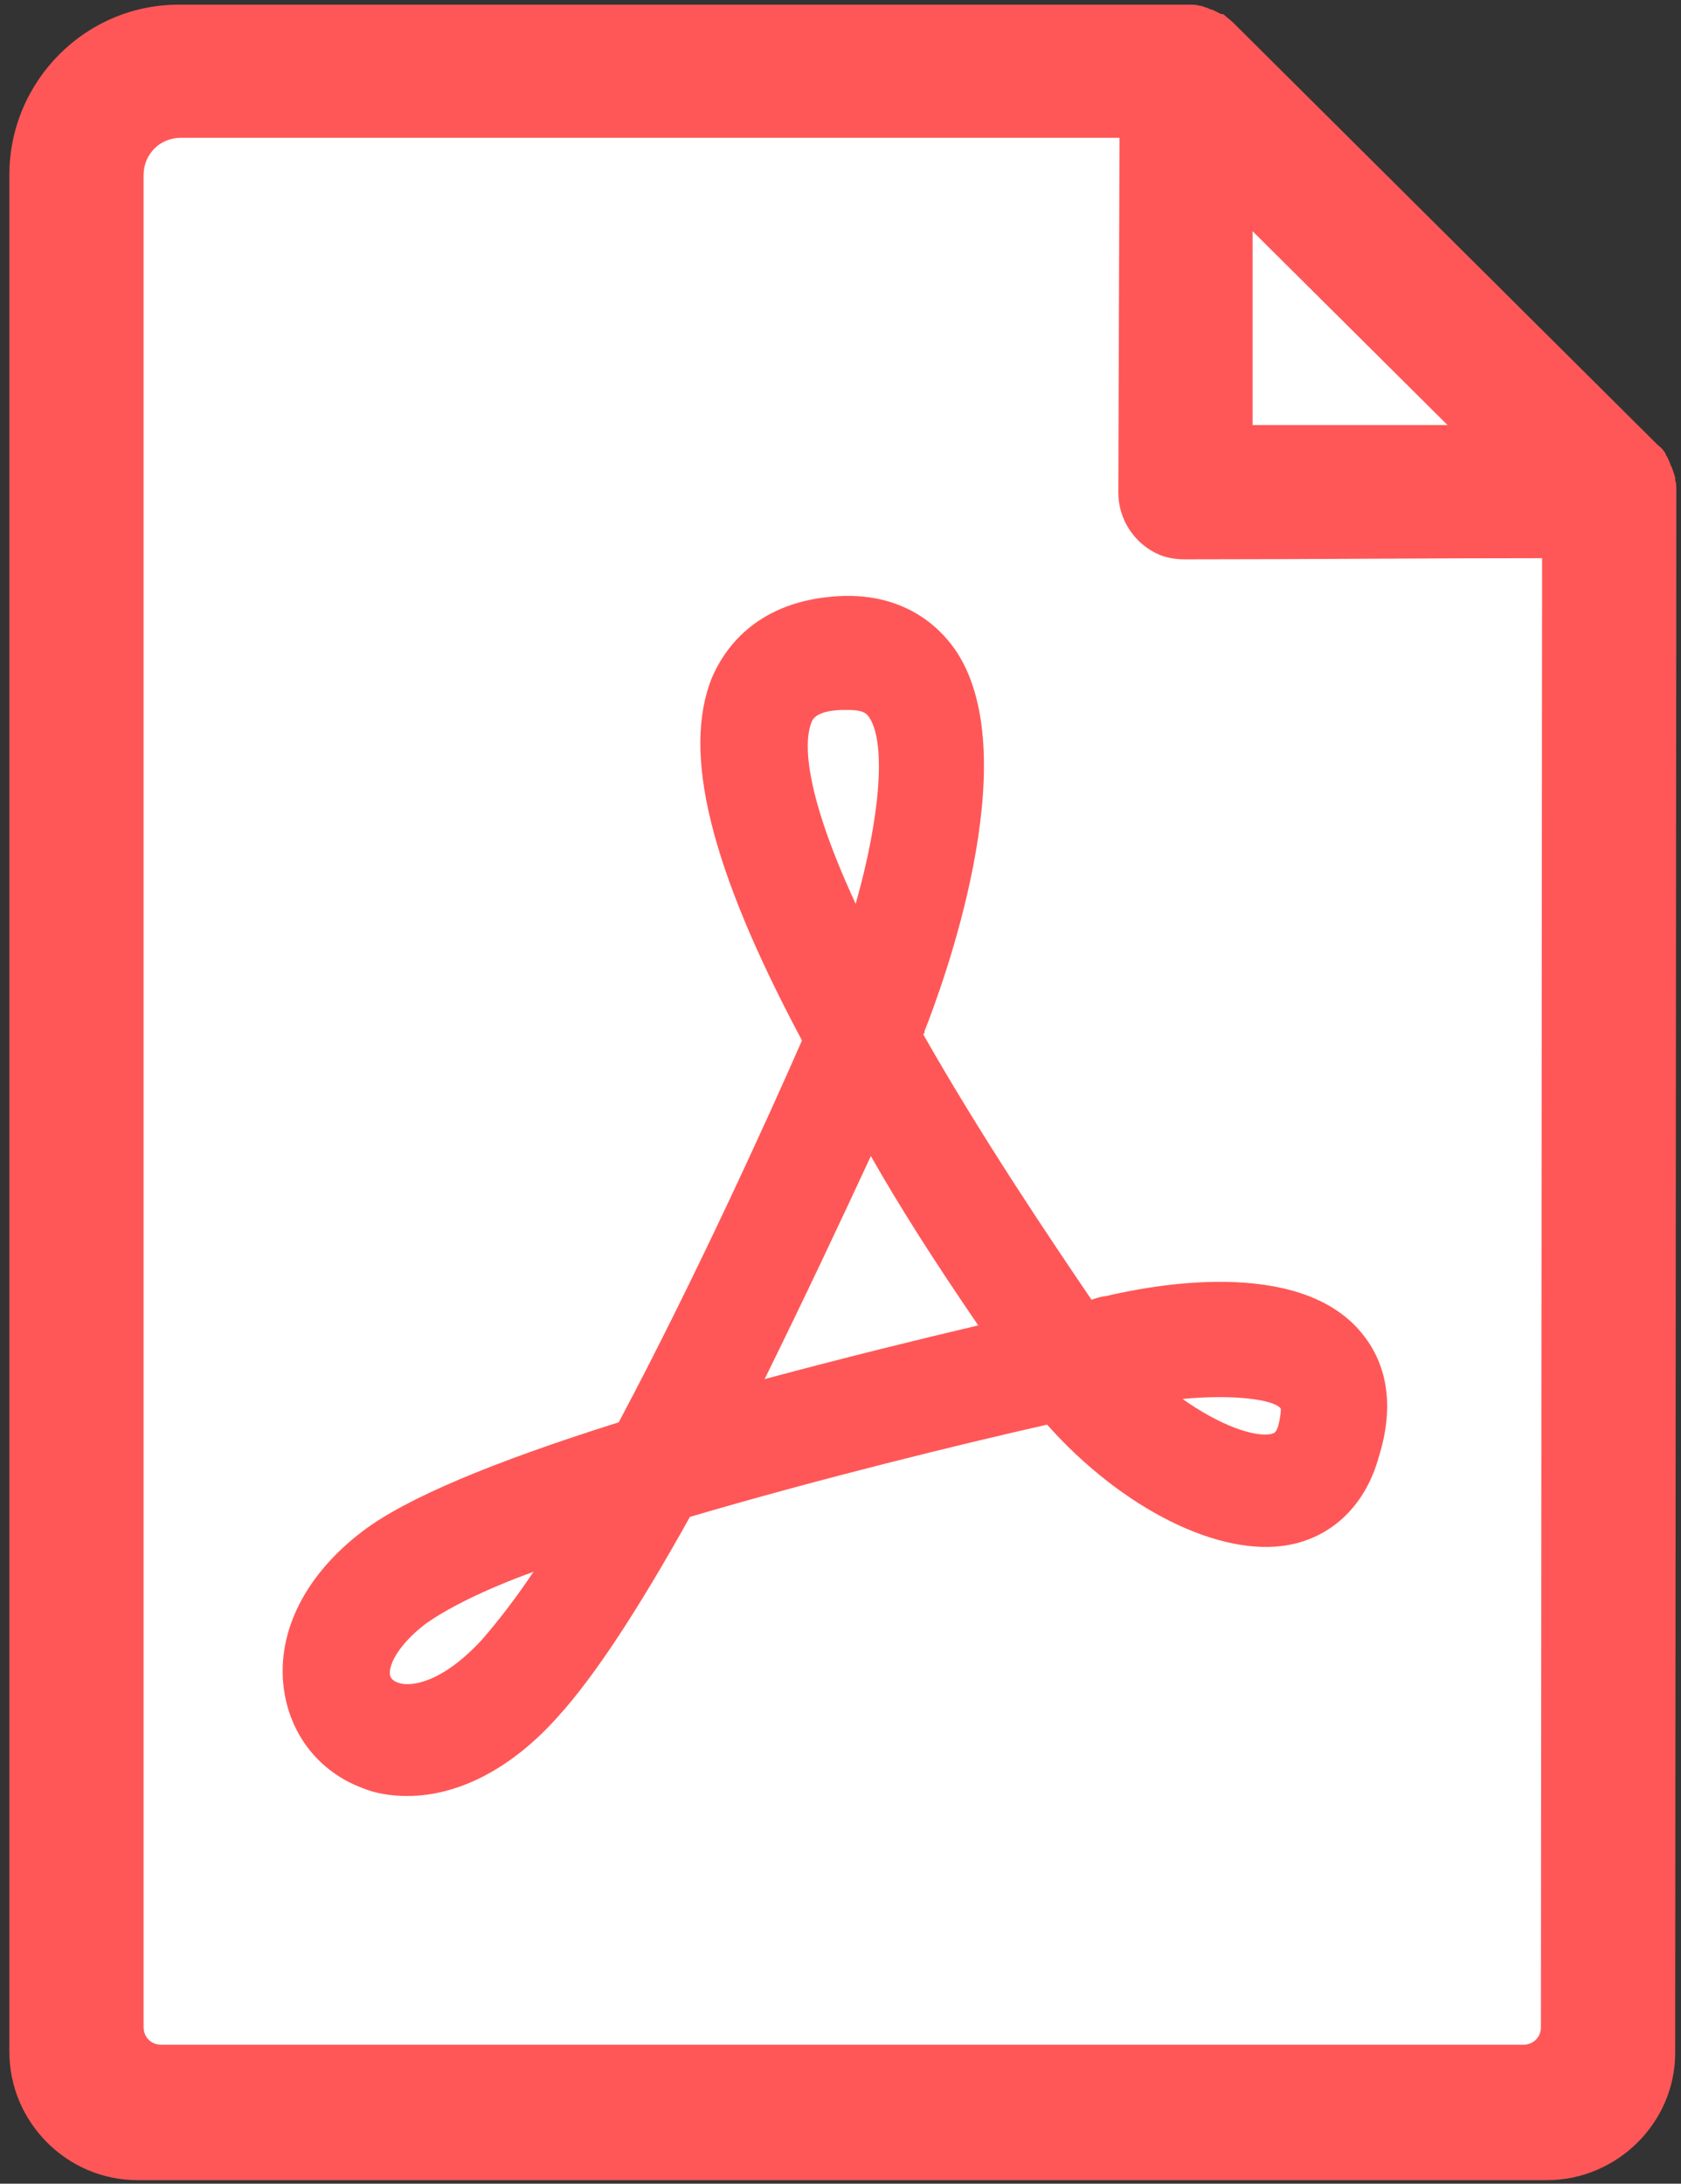
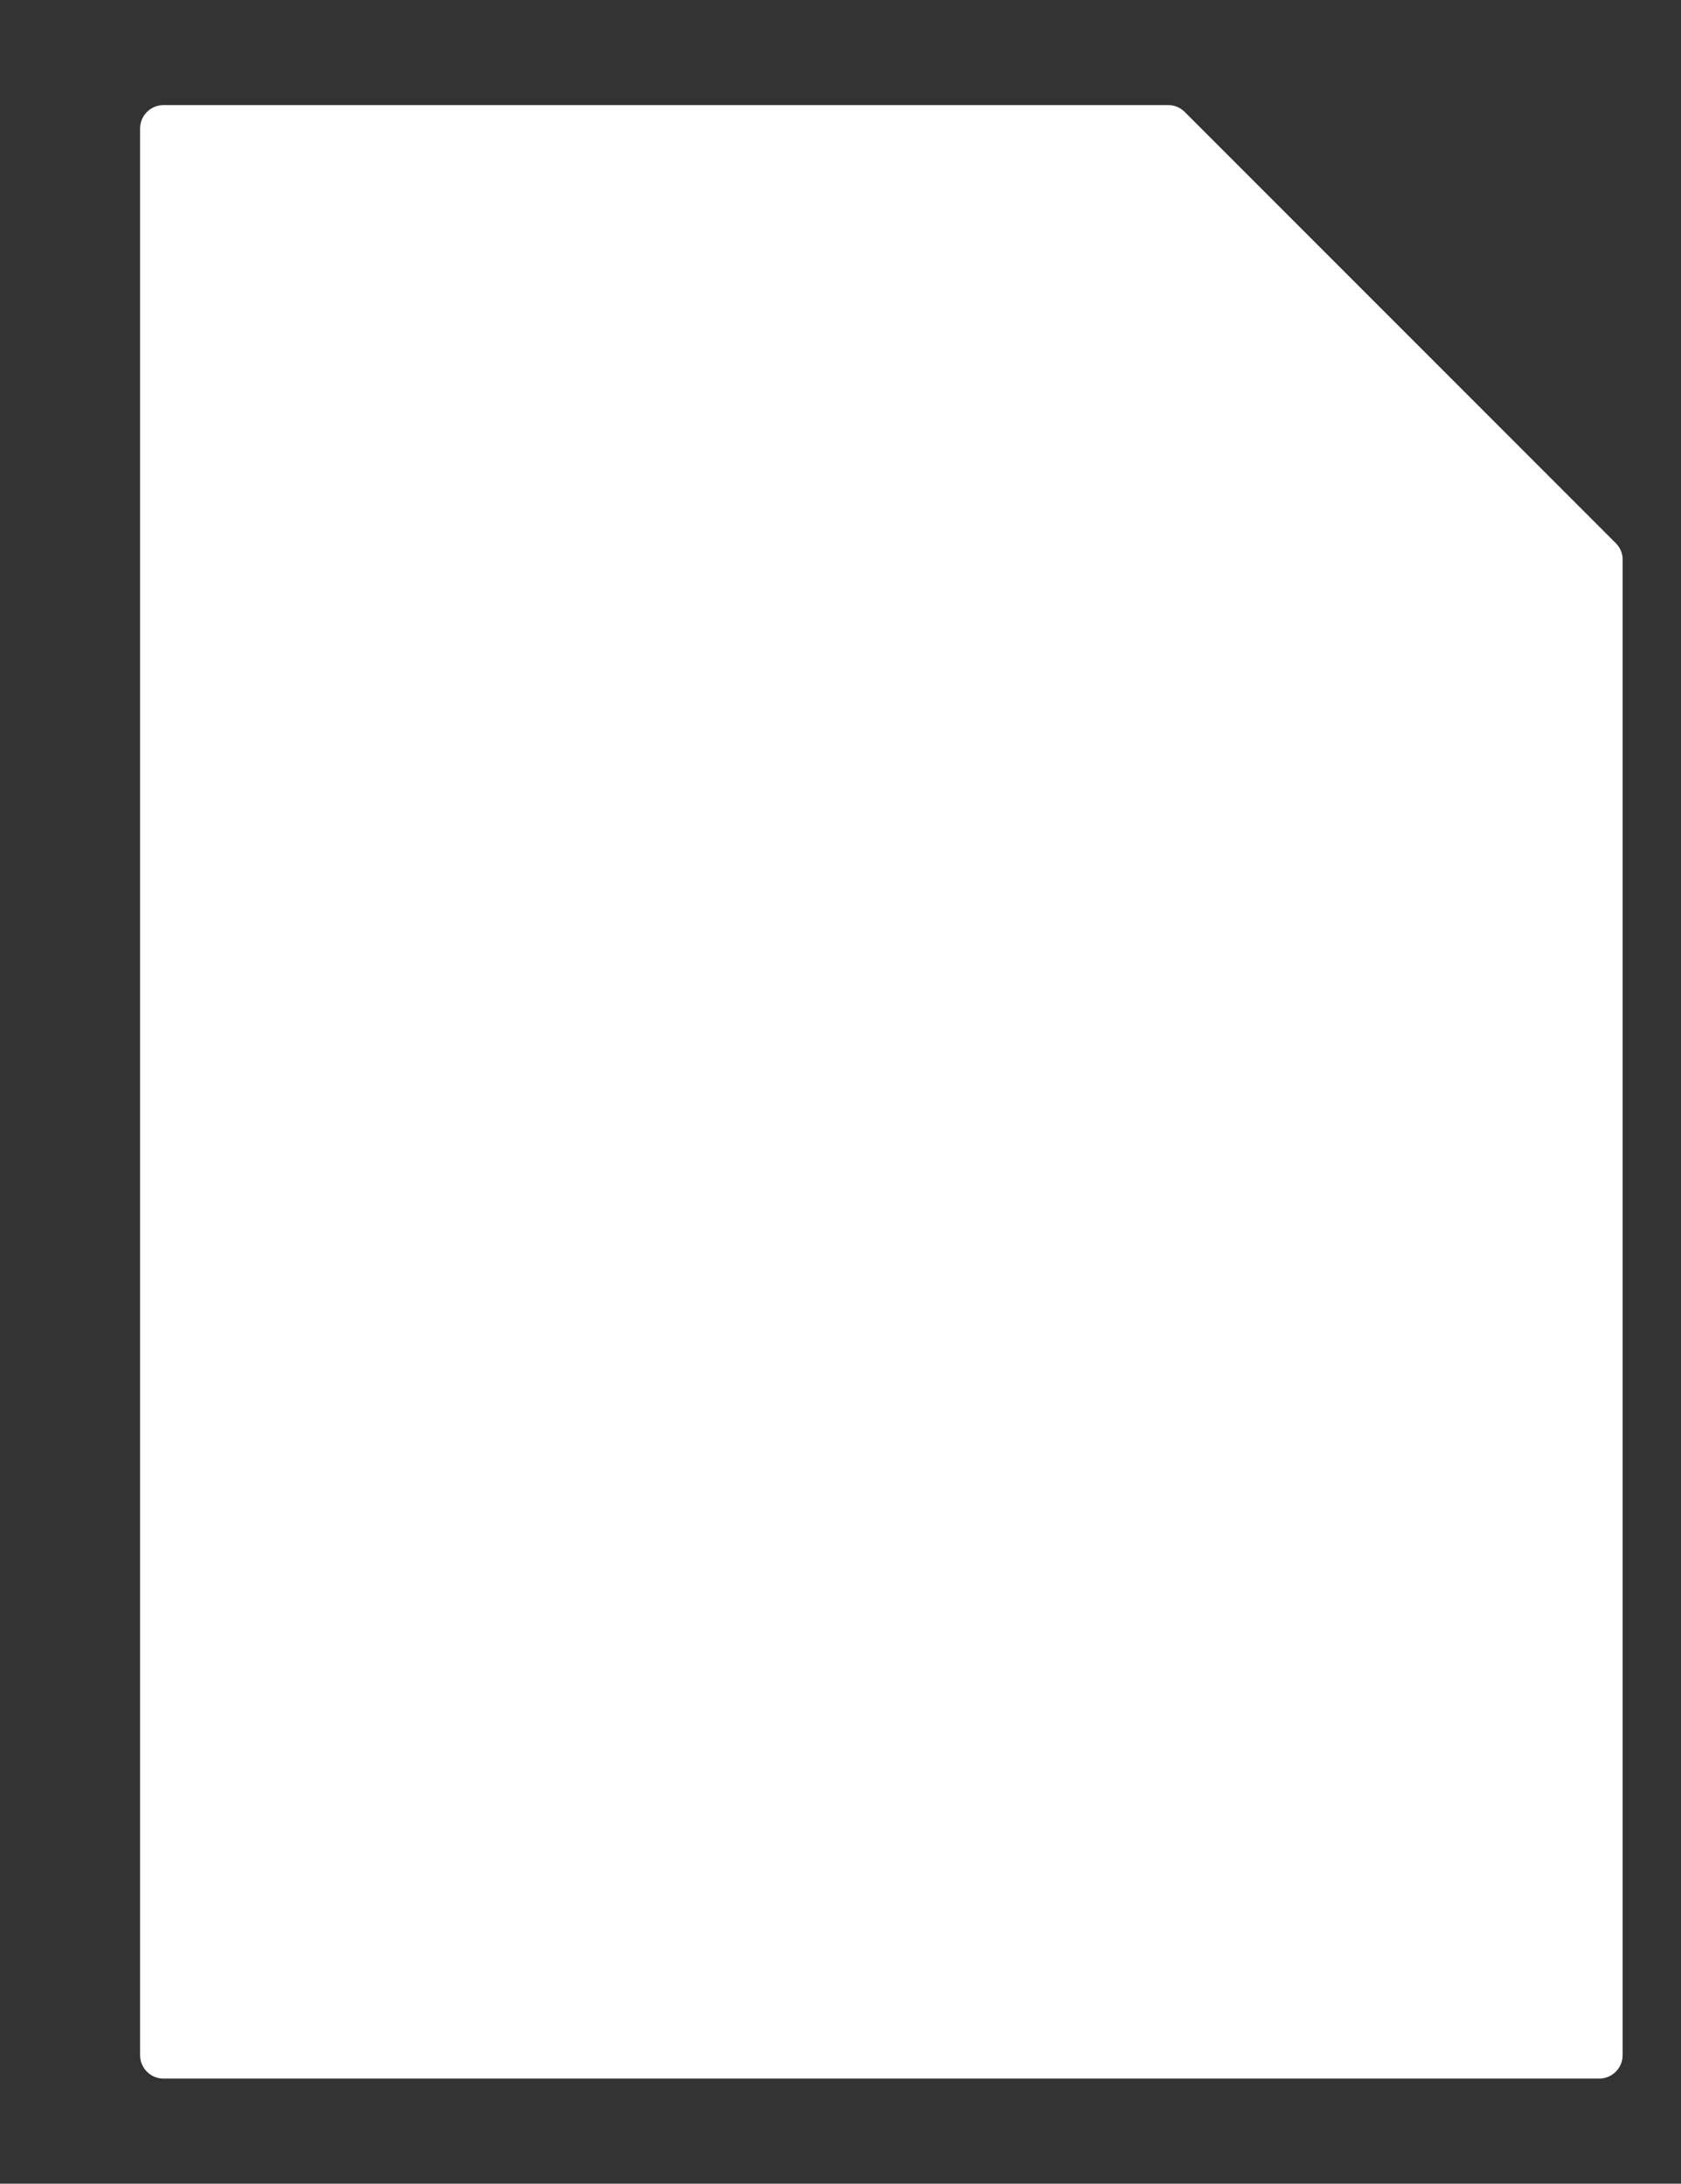
<svg xmlns="http://www.w3.org/2000/svg" version="1.1" id="圖層_1" x="0px" y="0px" viewBox="0 0 144 187" style="enable-background:new 0 0 144 187;" xml:space="preserve">
  <rect x="0" y="0" width="144" height="187" fill="#333333" stroke="none" />
  <style type="text/css">
	.st0{fill:#FFFFFF;}
	.st1{fill:#FF5757;}
</style>
  <path class="st0" d="M12,11c0-1.1,0.9-2,2-2h86.1c0.5,0,1,0.2,1.4,0.6l36.9,36.9c0.4,0.4,0.6,0.9,0.6,1.4V176c0,1.1-0.9,2-2,2H14  c-1.1,0-2-0.9-2-2V11z" />
-   <path class="st1" d="M143.6,41.9c0-0.2,0-0.5-0.1-0.8c0-0.1,0-0.1,0-0.2c-0.1-0.4-0.2-0.6-0.3-0.9l0,0c0-0.1-0.1-0.1-0.1-0.2l0,0  l0,0c-0.1-0.3-0.2-0.5-0.3-0.7l0,0l0,0c0,0-0.1-0.1-0.1-0.2l0,0c-0.1-0.2-0.3-0.5-0.7-0.8l0,0L105.7,2c-0.3-0.3-0.6-0.5-0.8-0.7  c-0.1-0.1-0.2-0.1-0.2-0.1l-0.1,0c-0.2-0.1-0.4-0.2-0.6-0.3c0,0-0.2-0.1-0.3-0.1c-0.2-0.1-0.5-0.2-0.8-0.3c0,0-0.1,0-0.1,0  c-0.3-0.1-0.6-0.1-0.8-0.1c-0.1,0-0.2,0-0.3,0H15.5C7.4,0.3,0.8,6.9,0.8,15v160.7c0,6,4.9,11,11,11h120.7c6,0,11-4.9,11-10.9  l0.1-133.6C143.6,42.1,143.6,42,143.6,41.9z M12.3,15c0-1.8,1.4-3.2,3.2-3.2h80.4l-0.1,30.4c0,2.3,1.4,4.4,3.5,5.3  c0.7,0.3,1.5,0.4,2.2,0.4c10.2,0,20.4-0.1,30.6-0.1l-0.1,125.8c0,0.9-0.7,1.5-1.5,1.5H13.8c-0.9,0-1.5-0.7-1.5-1.5V15z M107.3,36.4  V19.8L124,36.4C122.6,36.4,108.7,36.4,107.3,36.4z M103.2,0.6L103.2,0.6C103.2,0.6,103.2,0.6,103.2,0.6L103.2,0.6z" />
-   <path class="st1" d="M116.6,114.1c-5.4-6.5-18.1-4-21.9-3.1c-0.2,0-0.6,0.1-1.2,0.3c-3.6-5.3-9.4-13.9-14.4-22.7  c0-0.1,0.1-0.1,0.1-0.2c0,0,0-0.1,0-0.1c1.5-3.8,8.7-23.2,2.8-32.4c-1.3-2-4.5-5.4-10.8-4.8c-6.6,0.6-9.2,4.6-10.2,6.9  c-2.6,6.4-0.2,16.3,7.7,31.1c-2.8,6.4-9.2,20.5-15.7,32.7c-10.8,3.4-18.2,6.5-21.9,9.3c-4.9,3.7-7.4,8.6-6.8,13.4  c0.5,4,3,7.2,6.7,8.6c1.2,0.5,2.5,0.7,3.9,0.7c4.4,0,9-2.4,12.9-6.8c3.1-3.4,6.9-9.2,11.3-17.1c11.2-3.3,23.5-6.3,30.6-7.9  c6.4,7.2,14.8,11.4,20.7,10.3c3.8-0.7,6.6-3.5,7.7-7.5C119.8,119.4,118.2,116,116.6,114.1z M109.5,122.1c-0.2,0.6-0.3,0.6-0.6,0.7  c-1.5,0.3-4.5-0.8-7.6-3c4.2-0.4,7.7,0,8.4,0.8C109.7,120.5,109.8,120.9,109.5,122.1z M69.5,61.9C69.5,61.9,69.5,61.9,69.5,61.9  c0.1-0.3,0.4-1,2.5-1.1c0.2,0,0.5,0,0.7,0c1.4,0,1.6,0.4,1.8,0.7c1.4,2.2,0.9,8.5-1.2,15.9C68.3,66.6,69.1,62.9,69.5,61.9z   M83.8,113.5c-5.1,1.2-11.6,2.8-18.3,4.6c3.4-6.9,6.6-13.7,9.1-19.1C77.1,103.4,80.1,108.1,83.8,113.5z M41.3,140.4  C41.3,140.4,41.3,140.4,41.3,140.4c-3.4,3.7-6.1,4.1-7.2,3.7c-0.6-0.2-0.7-0.6-0.7-0.7c-0.1-0.9,0.8-2.6,3-4.3  c1.8-1.3,4.9-2.9,9.3-4.5C44.1,137,42.6,138.9,41.3,140.4z" />
</svg>